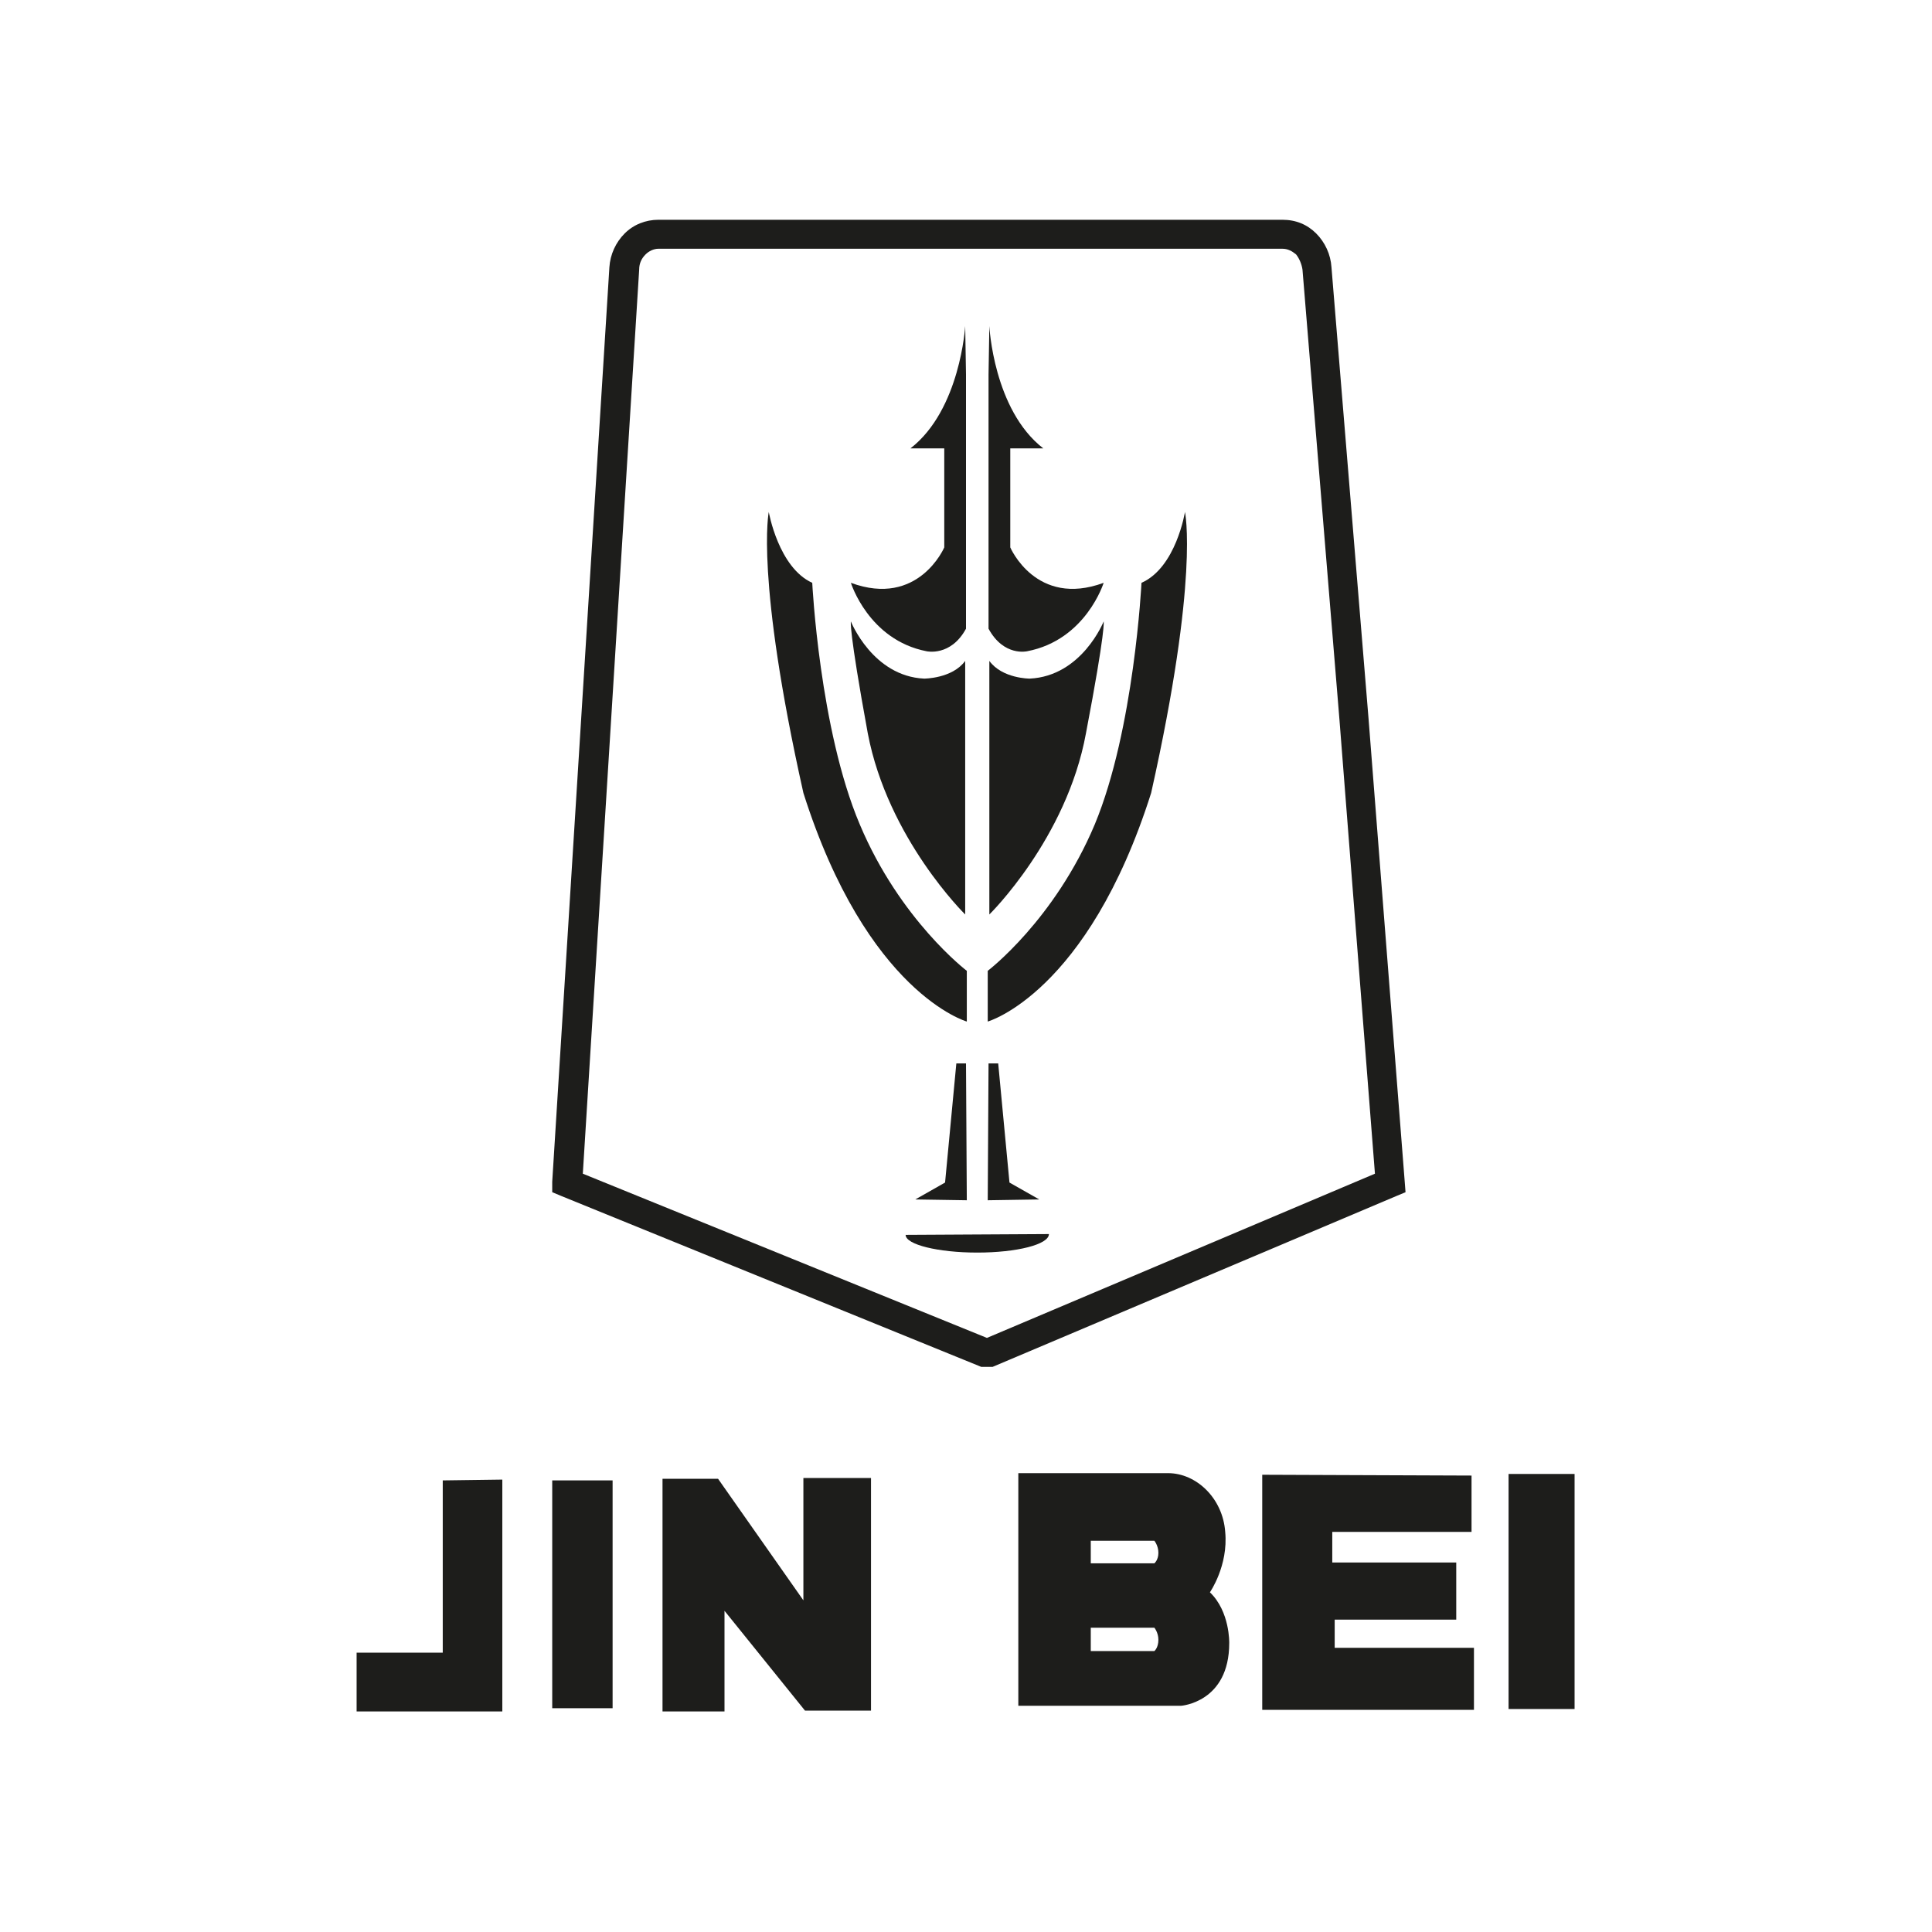
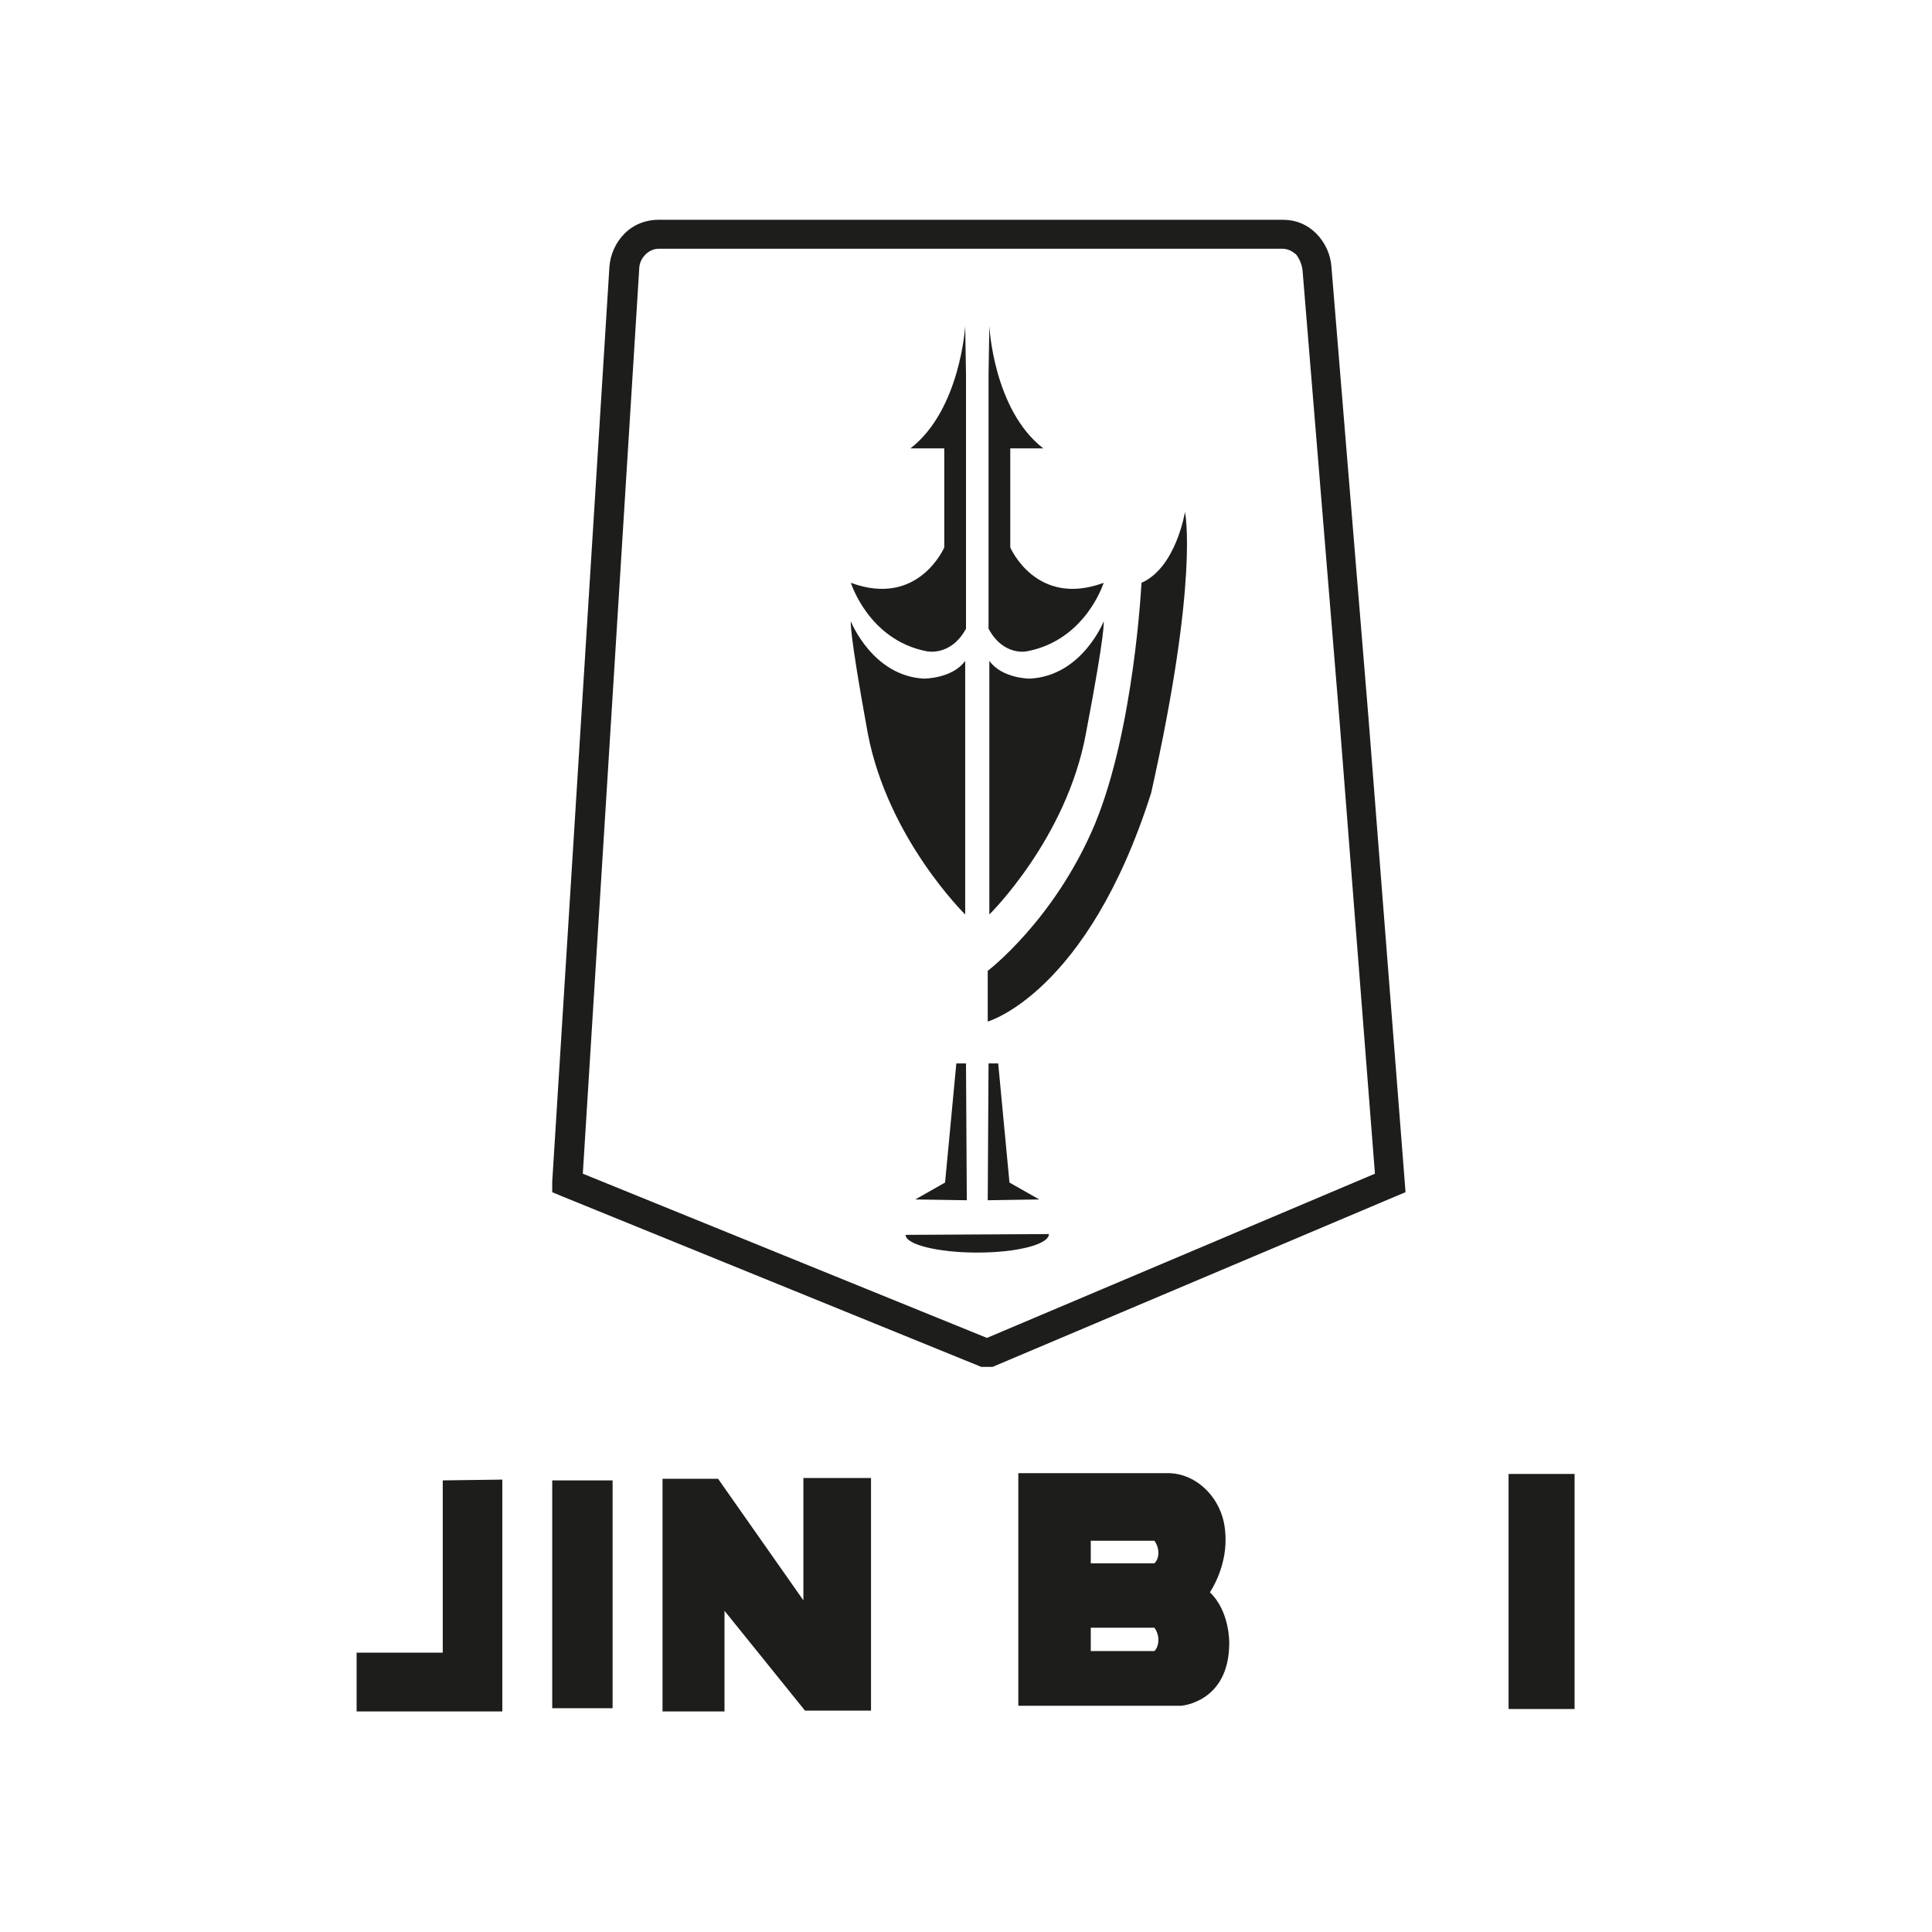
<svg xmlns="http://www.w3.org/2000/svg" width="24" height="24" viewBox="0 0 24 24" fill="none">
  <g clip-path="url(#clip3658_15421)">
    <path id="path" d="M5.5 18.39L5.5 20.53L4.43 20.53L4.43 21.26L6.24 21.26L6.24 18.38L5.5 18.39Z" fill="#1D1D1B" fill-opacity="1" fill-rule="evenodd" />
    <path id="path" d="M7.61 18.39L6.86 18.39L6.86 21.22L7.61 21.22L7.61 18.39Z" fill="#1D1D1B" fill-opacity="1" fill-rule="nonzero" />
    <path id="path" d="M8.23 18.37L8.23 21.26L9 21.26L9 20.01L10 21.25L10.82 21.25L10.82 18.36L9.98 18.36L9.98 19.88L8.92 18.37L8.23 18.37Z" fill="#1D1D1B" fill-opacity="1" fill-rule="evenodd" />
    <path id="path" d="M12.65 18.3L12.65 21.19L14.67 21.19C14.67 21.19 15.27 21.15 15.27 20.41C15.27 20.41 15.28 20.02 15.03 19.78C15.03 19.78 15.26 19.45 15.22 19.03C15.19 18.61 14.86 18.3 14.51 18.3L12.65 18.3ZM13.55 20.22L14.34 20.22C14.34 20.22 14.39 20.28 14.39 20.37C14.39 20.47 14.34 20.51 14.34 20.51L13.55 20.51L13.55 20.22ZM13.55 19.14L14.34 19.14C14.34 19.14 14.39 19.2 14.39 19.29C14.39 19.38 14.34 19.42 14.34 19.42L13.55 19.42L13.55 19.14Z" fill="#1D1D1B" fill-opacity="1" fill-rule="evenodd" />
-     <path id="path" d="M18.28 18.33L18.28 19.03L16.55 19.03L16.55 19.41L18.09 19.41L18.09 20.12L16.58 20.12L16.58 20.47L18.31 20.47L18.31 21.24L15.68 21.24L15.68 18.32L18.28 18.33Z" fill="#1D1D1B" fill-opacity="1" fill-rule="evenodd" />
    <path id="path" d="M19.56 18.31L18.74 18.31L18.74 21.23L19.56 21.23L19.56 18.31Z" fill="#1D1D1B" fill-opacity="1" fill-rule="nonzero" />
    <path id="path" d="M11.99 4.05C11.99 4.05 11.93 5.09 11.31 5.57L11.73 5.57L11.73 6.8C11.73 6.8 11.41 7.55 10.57 7.24C10.57 7.24 10.79 7.95 11.51 8.09C11.51 8.09 11.81 8.16 12 7.81L12 4.65L11.99 4.05Z" fill="#1D1D1B" fill-opacity="1" fill-rule="evenodd" />
    <path id="path" d="M10.57 7.72C10.57 7.72 10.84 8.4 11.48 8.43C11.48 8.43 11.83 8.43 11.99 8.21L11.99 11.36C11.99 11.36 11.03 10.42 10.78 9.11C10.54 7.8 10.57 7.72 10.57 7.72Z" fill="#1D1D1B" fill-opacity="1" fill-rule="evenodd" />
-     <path id="path" d="M9.55 6.36C9.55 6.36 9.67 7.05 10.09 7.24C10.09 7.24 10.18 9.06 10.68 10.24C11.18 11.43 12.01 12.06 12.01 12.06L12.01 12.69C12.01 12.69 10.77 12.34 9.98 9.85C9.38 7.17 9.55 6.36 9.55 6.36Z" fill="#1D1D1B" fill-opacity="1" fill-rule="evenodd" />
    <path id="path" d="M12 13.21L11.88 13.21L11.74 14.69L11.37 14.9L12.01 14.91L12 13.21Z" fill="#1D1D1B" fill-opacity="1" fill-rule="evenodd" />
    <path id="path" d="M12.29 4.05C12.29 4.05 12.34 5.09 12.96 5.57L12.55 5.57L12.55 6.8C12.55 6.8 12.87 7.55 13.71 7.24C13.71 7.24 13.49 7.95 12.76 8.09C12.76 8.09 12.47 8.16 12.28 7.81L12.28 4.65L12.29 4.05Z" fill="#1D1D1B" fill-opacity="1" fill-rule="evenodd" />
    <path id="path" d="M13.71 7.72C13.71 7.72 13.44 8.4 12.79 8.43C12.79 8.43 12.45 8.43 12.29 8.21L12.29 11.36C12.29 11.36 13.25 10.42 13.49 9.11C13.74 7.8 13.71 7.72 13.71 7.72Z" fill="#1D1D1B" fill-opacity="1" fill-rule="evenodd" />
    <path id="path" d="M14.72 6.36C14.72 6.36 14.61 7.05 14.18 7.24C14.18 7.24 14.09 9.06 13.6 10.24C13.1 11.43 12.27 12.06 12.27 12.06L12.27 12.69C12.27 12.69 13.51 12.34 14.3 9.85C14.9 7.17 14.72 6.36 14.72 6.36Z" fill="#1D1D1B" fill-opacity="1" fill-rule="evenodd" />
    <path id="path" d="M12.28 13.21L12.4 13.21L12.54 14.69L12.91 14.9L12.27 14.91L12.28 13.21Z" fill="#1D1D1B" fill-opacity="1" fill-rule="evenodd" />
    <path id="path" d="M13.03 15.33C13.03 15.46 12.63 15.56 12.14 15.56C11.65 15.56 11.25 15.46 11.25 15.34L13.03 15.33Z" fill="#1D1D1B" fill-opacity="1" fill-rule="evenodd" />
    <path id="path" d="M8.18 2.73L15.93 2.73C16.1 2.73 16.24 2.79 16.35 2.9C16.46 3.01 16.53 3.16 16.54 3.32L17 8.92L17.45 14.68L17.46 14.81L17.34 14.86L12.33 16.98L12.19 16.98L6.98 14.86L6.86 14.81L6.86 14.68L7.57 3.32C7.58 3.16 7.65 3.01 7.76 2.9C7.87 2.79 8.02 2.73 8.18 2.73ZM8.18 3.09C8.12 3.09 8.06 3.12 8.02 3.16C7.97 3.21 7.94 3.27 7.94 3.35L7.24 14.58L12.26 16.62L17.08 14.58L16.64 8.95L16.18 3.35C16.17 3.28 16.14 3.21 16.1 3.16C16.05 3.12 16 3.09 15.93 3.09L8.18 3.09Z" fill="#1D1D1B" fill-opacity="1" fill-rule="nonzero" />
  </g>
</svg>